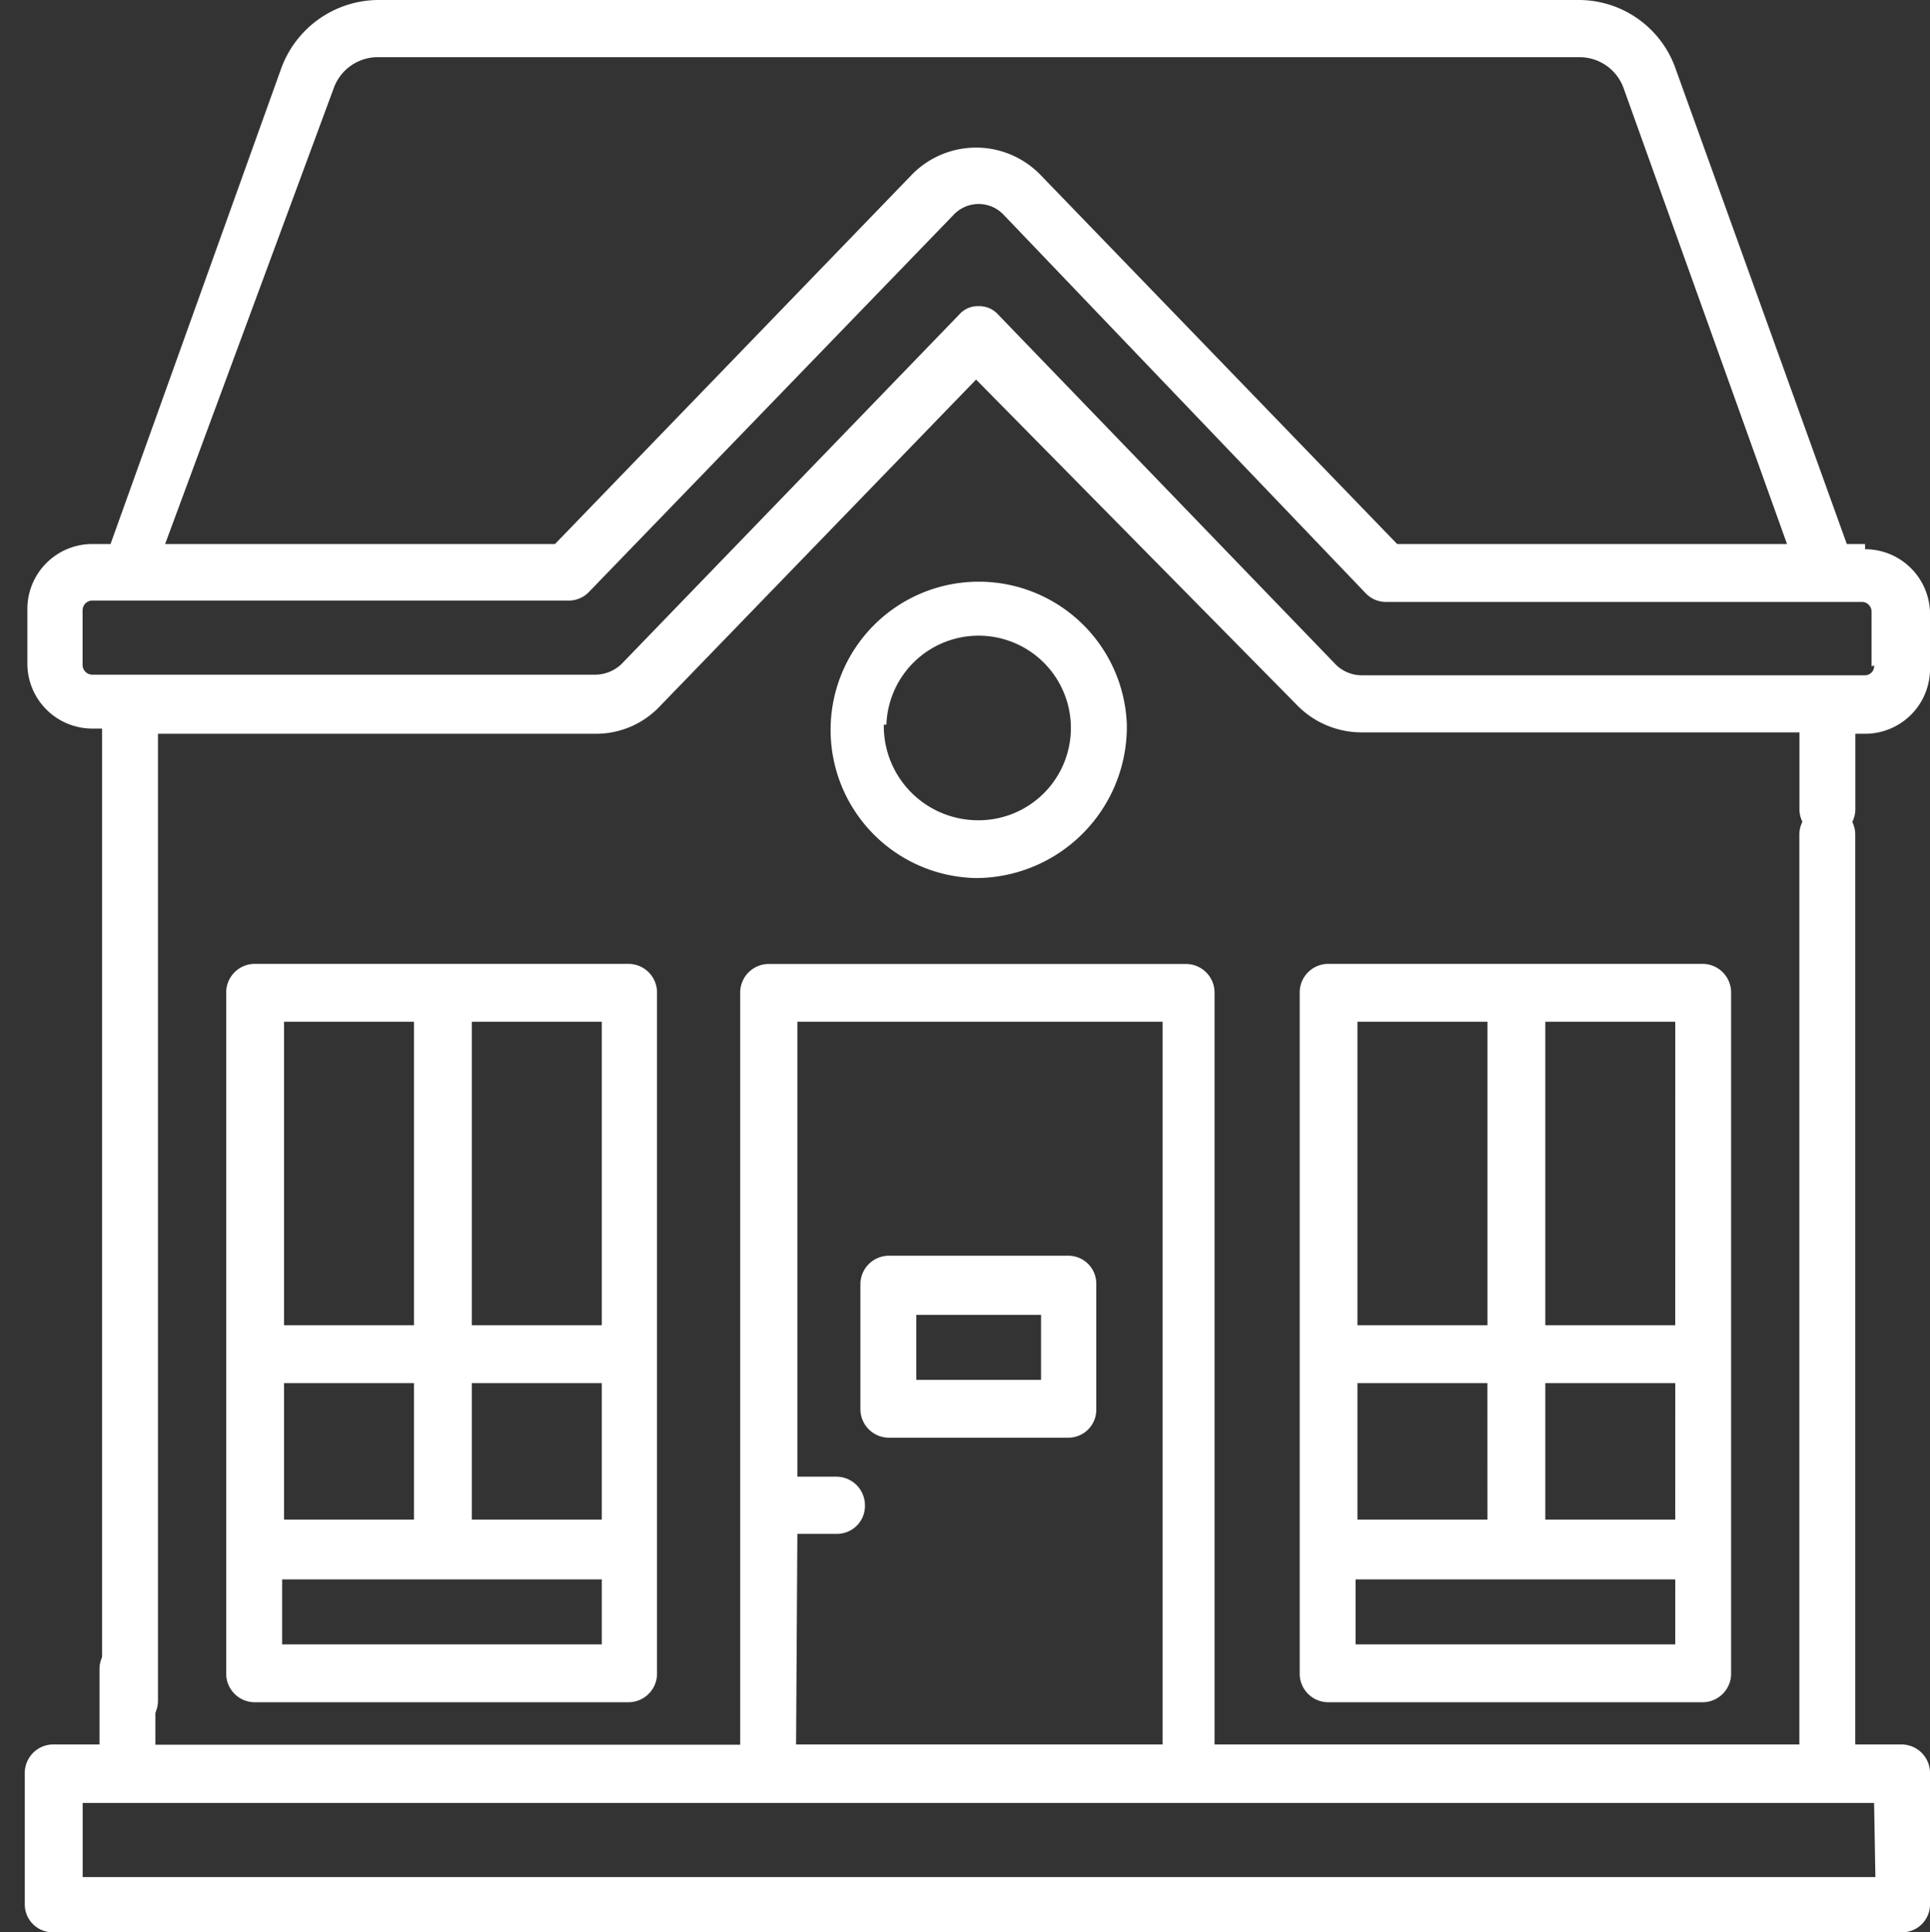
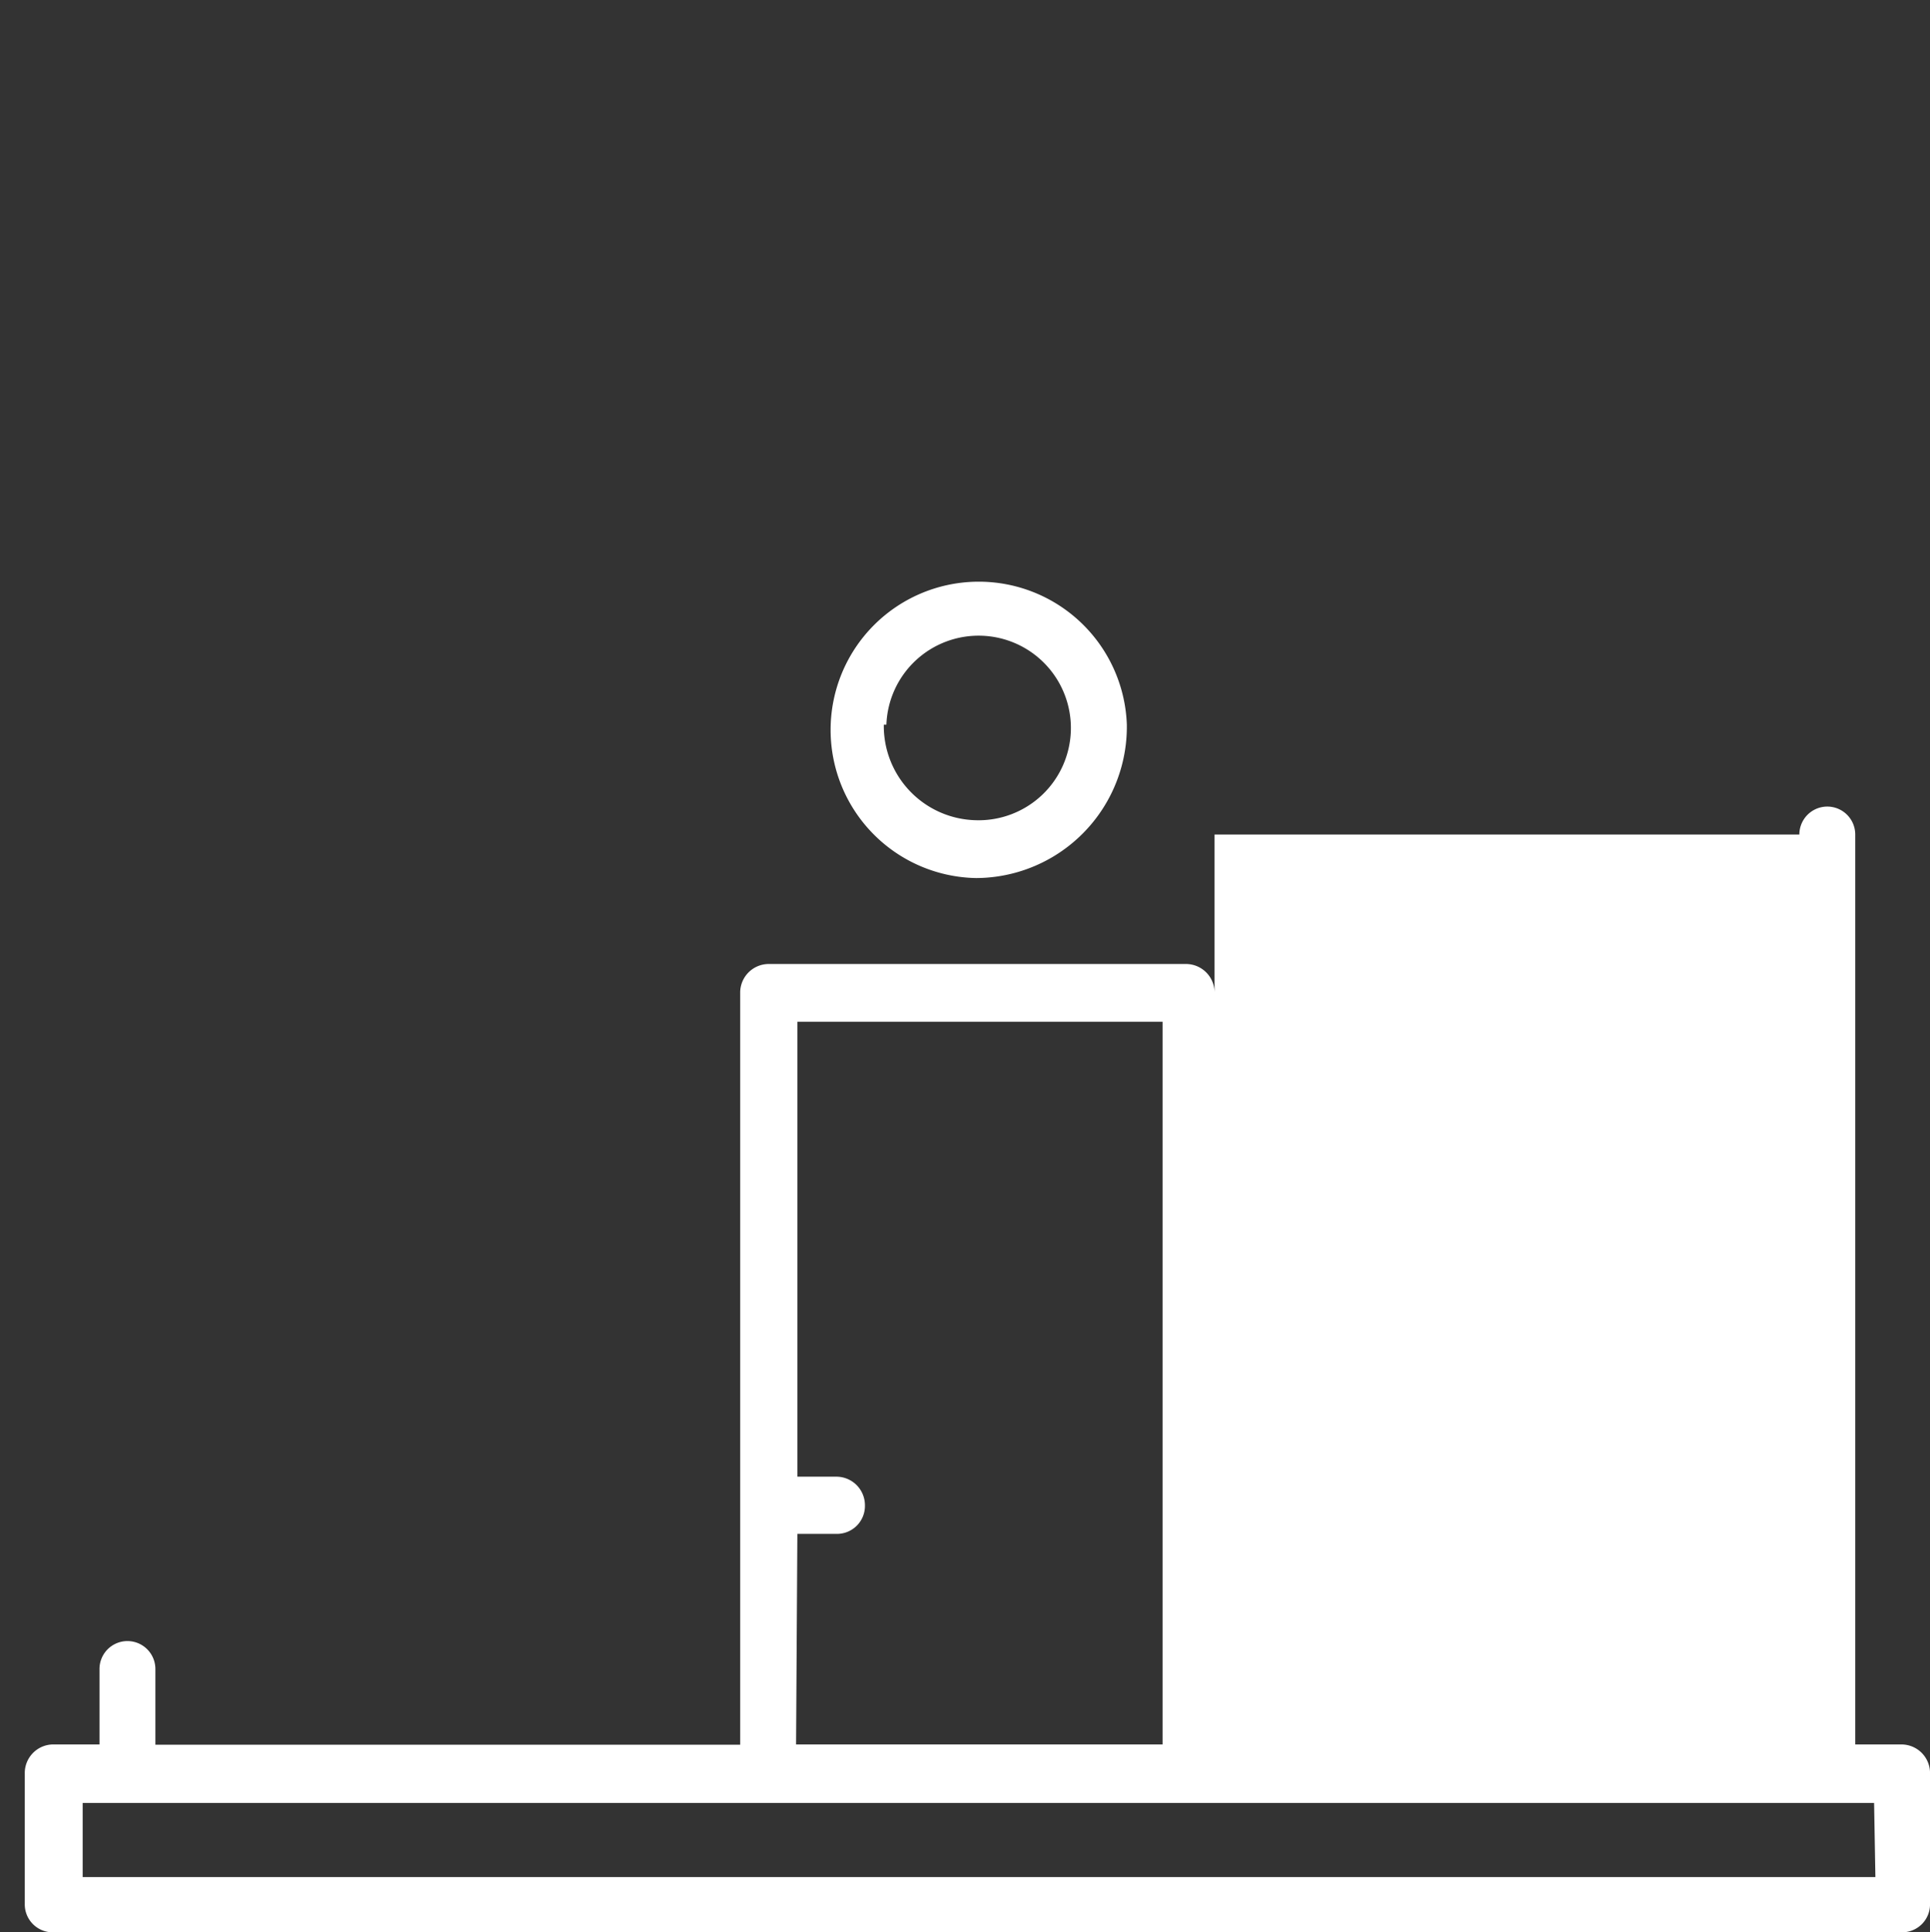
<svg xmlns="http://www.w3.org/2000/svg" width="84.189" height="84.27" viewBox="0 0 84.189 84.27">
  <rect x="0" y="0" width="84.189" height="84.27" fill="#333333" stroke="none" />
  <defs>
    <style>.a{fill:#fff;}.b{fill:none;}</style>
  </defs>
  <g transform="translate(0 0)">
    <g transform="translate(1.08 0)">
      <g transform="translate(0 0)">
-         <path class="a" d="M90.56,32.885h-.794L82.311,12.193a4.479,4.479,0,0,0-4.2-3.033H25.678a4.535,4.535,0,0,0-4.223,3.033L14.028,32.885h-.794A2.834,2.834,0,0,0,10.4,35.719V38.1a2.835,2.835,0,0,0,2.834,2.834h.425v42.4a1.219,1.219,0,1,0,2.438,0V41.161H35.174a3.827,3.827,0,0,0,2.834-1.219L51.784,25.713,65.758,39.886A3.94,3.94,0,0,0,68.592,41.1H87.7V44.45a1.219,1.219,0,1,0,2.438,0V41.161h.425a2.834,2.834,0,0,0,2.834-2.834V35.946a2.834,2.834,0,0,0-2.834-2.834ZM23.75,13.043a2.041,2.041,0,0,1,1.927-1.389H78.116a2.041,2.041,0,0,1,1.927,1.389l7.115,19.842H70.151L54.618,16.813a3.912,3.912,0,0,0-5.669,0L33.416,32.885H16.409ZM90.957,38.185a.4.4,0,0,1-.4.425H68.592a1.616,1.616,0,0,1-1.105-.454L52.747,22.879a1.105,1.105,0,0,0-.85-.368,1.077,1.077,0,0,0-.85.368L36.307,38.129a1.672,1.672,0,0,1-1.134.454H13.234a.425.425,0,0,1-.425-.425V35.776a.425.425,0,0,1,.425-.425H34.04a1.219,1.219,0,0,0,.85-.368l15.9-16.44a1.5,1.5,0,0,1,2.211,0l15.788,16.5a1.219,1.219,0,0,0,.85.368H90.446a.425.425,0,0,1,.4.425v2.381Z" transform="translate(-10.286 -9.16)" />
        <path class="a" d="M47.582,56.19A1.247,1.247,0,0,0,48.8,54.914V25.237a1.247,1.247,0,0,0-1.219-1.247H31.2a1.247,1.247,0,0,0-1.219,1.247V54.914A1.247,1.247,0,0,0,31.2,56.19Zm-1.219-7.965H40.695V42.273h5.669Zm-8.192,0H32.5V42.273h5.669Zm8.192,5.442H32.418V50.833H46.364Zm0-13.917H40.695V26.513h5.669ZM38.172,26.513V39.75H32.5V26.513Z" transform="translate(25.633 18.046)" />
-         <path class="a" d="M31.034,56.19a1.247,1.247,0,0,0,1.219-1.276V25.237a1.247,1.247,0,0,0-1.219-1.247H14.679a1.247,1.247,0,0,0-1.219,1.247V54.914a1.247,1.247,0,0,0,1.219,1.276Zm-1.19-7.965H24.175V42.273h5.669Zm-8.192,0H15.983V42.273h5.669Zm8.192,5.442H15.9V50.833H29.844Zm0-13.917H24.175V26.513h5.669ZM21.652,26.513V39.75H15.983V26.513Z" transform="translate(-4.673 18.046)" />
-         <path class="a" d="M32.319,28.48h-7.88a1.247,1.247,0,0,0-1.219,1.247v5.442a1.247,1.247,0,0,0,1.219,1.247h7.88a1.219,1.219,0,0,0,1.19-1.247V29.727A1.219,1.219,0,0,0,32.319,28.48ZM31.1,33.894H25.658V31.059H31.1Z" transform="translate(13.232 26.283)" />
        <path class="a" d="M35.683,24.345a6.463,6.463,0,1,0-6.576,6.689,6.6,6.6,0,0,0,6.576-6.689Zm-10.488,0a4.025,4.025,0,1,1,3.912,4.167,4.11,4.11,0,0,1-4.025-4.167Z" transform="translate(12.391 7.259)" />
-         <path class="a" d="M92.249,62.49H90.208V22.807a1.219,1.219,0,1,0-2.438,0V62.49H62.26V29.7a1.247,1.247,0,0,0-1.219-1.247H42.787A1.247,1.247,0,0,0,41.568,29.7v32.8H16.058V59.2a1.219,1.219,0,0,0-2.438,0V62.49H11.551a1.247,1.247,0,0,0-1.19,1.276v5.669a1.219,1.219,0,0,0,1.19,1.247h80.7a1.219,1.219,0,0,0,1.219-1.247V63.766A1.247,1.247,0,0,0,92.249,62.49ZM44.062,53.306h1.729a1.219,1.219,0,0,0,1.219-1.247,1.247,1.247,0,0,0-1.219-1.247H44.062V30.971h15.93V62.49H44.006ZM91.087,68.273h-78.2V65.041H91.03Z" transform="translate(-10.36 13.588)" />
+         <path class="a" d="M92.249,62.49H90.208V22.807a1.219,1.219,0,1,0-2.438,0H62.26V29.7a1.247,1.247,0,0,0-1.219-1.247H42.787A1.247,1.247,0,0,0,41.568,29.7v32.8H16.058V59.2a1.219,1.219,0,0,0-2.438,0V62.49H11.551a1.247,1.247,0,0,0-1.19,1.276v5.669a1.219,1.219,0,0,0,1.19,1.247h80.7a1.219,1.219,0,0,0,1.219-1.247V63.766A1.247,1.247,0,0,0,92.249,62.49ZM44.062,53.306h1.729a1.219,1.219,0,0,0,1.219-1.247,1.247,1.247,0,0,0-1.219-1.247H44.062V30.971h15.93V62.49H44.006ZM91.087,68.273h-78.2V65.041H91.03Z" transform="translate(-10.36 13.588)" />
      </g>
    </g>
    <rect class="b" width="84" height="84" transform="translate(0 0)" />
  </g>
</svg>